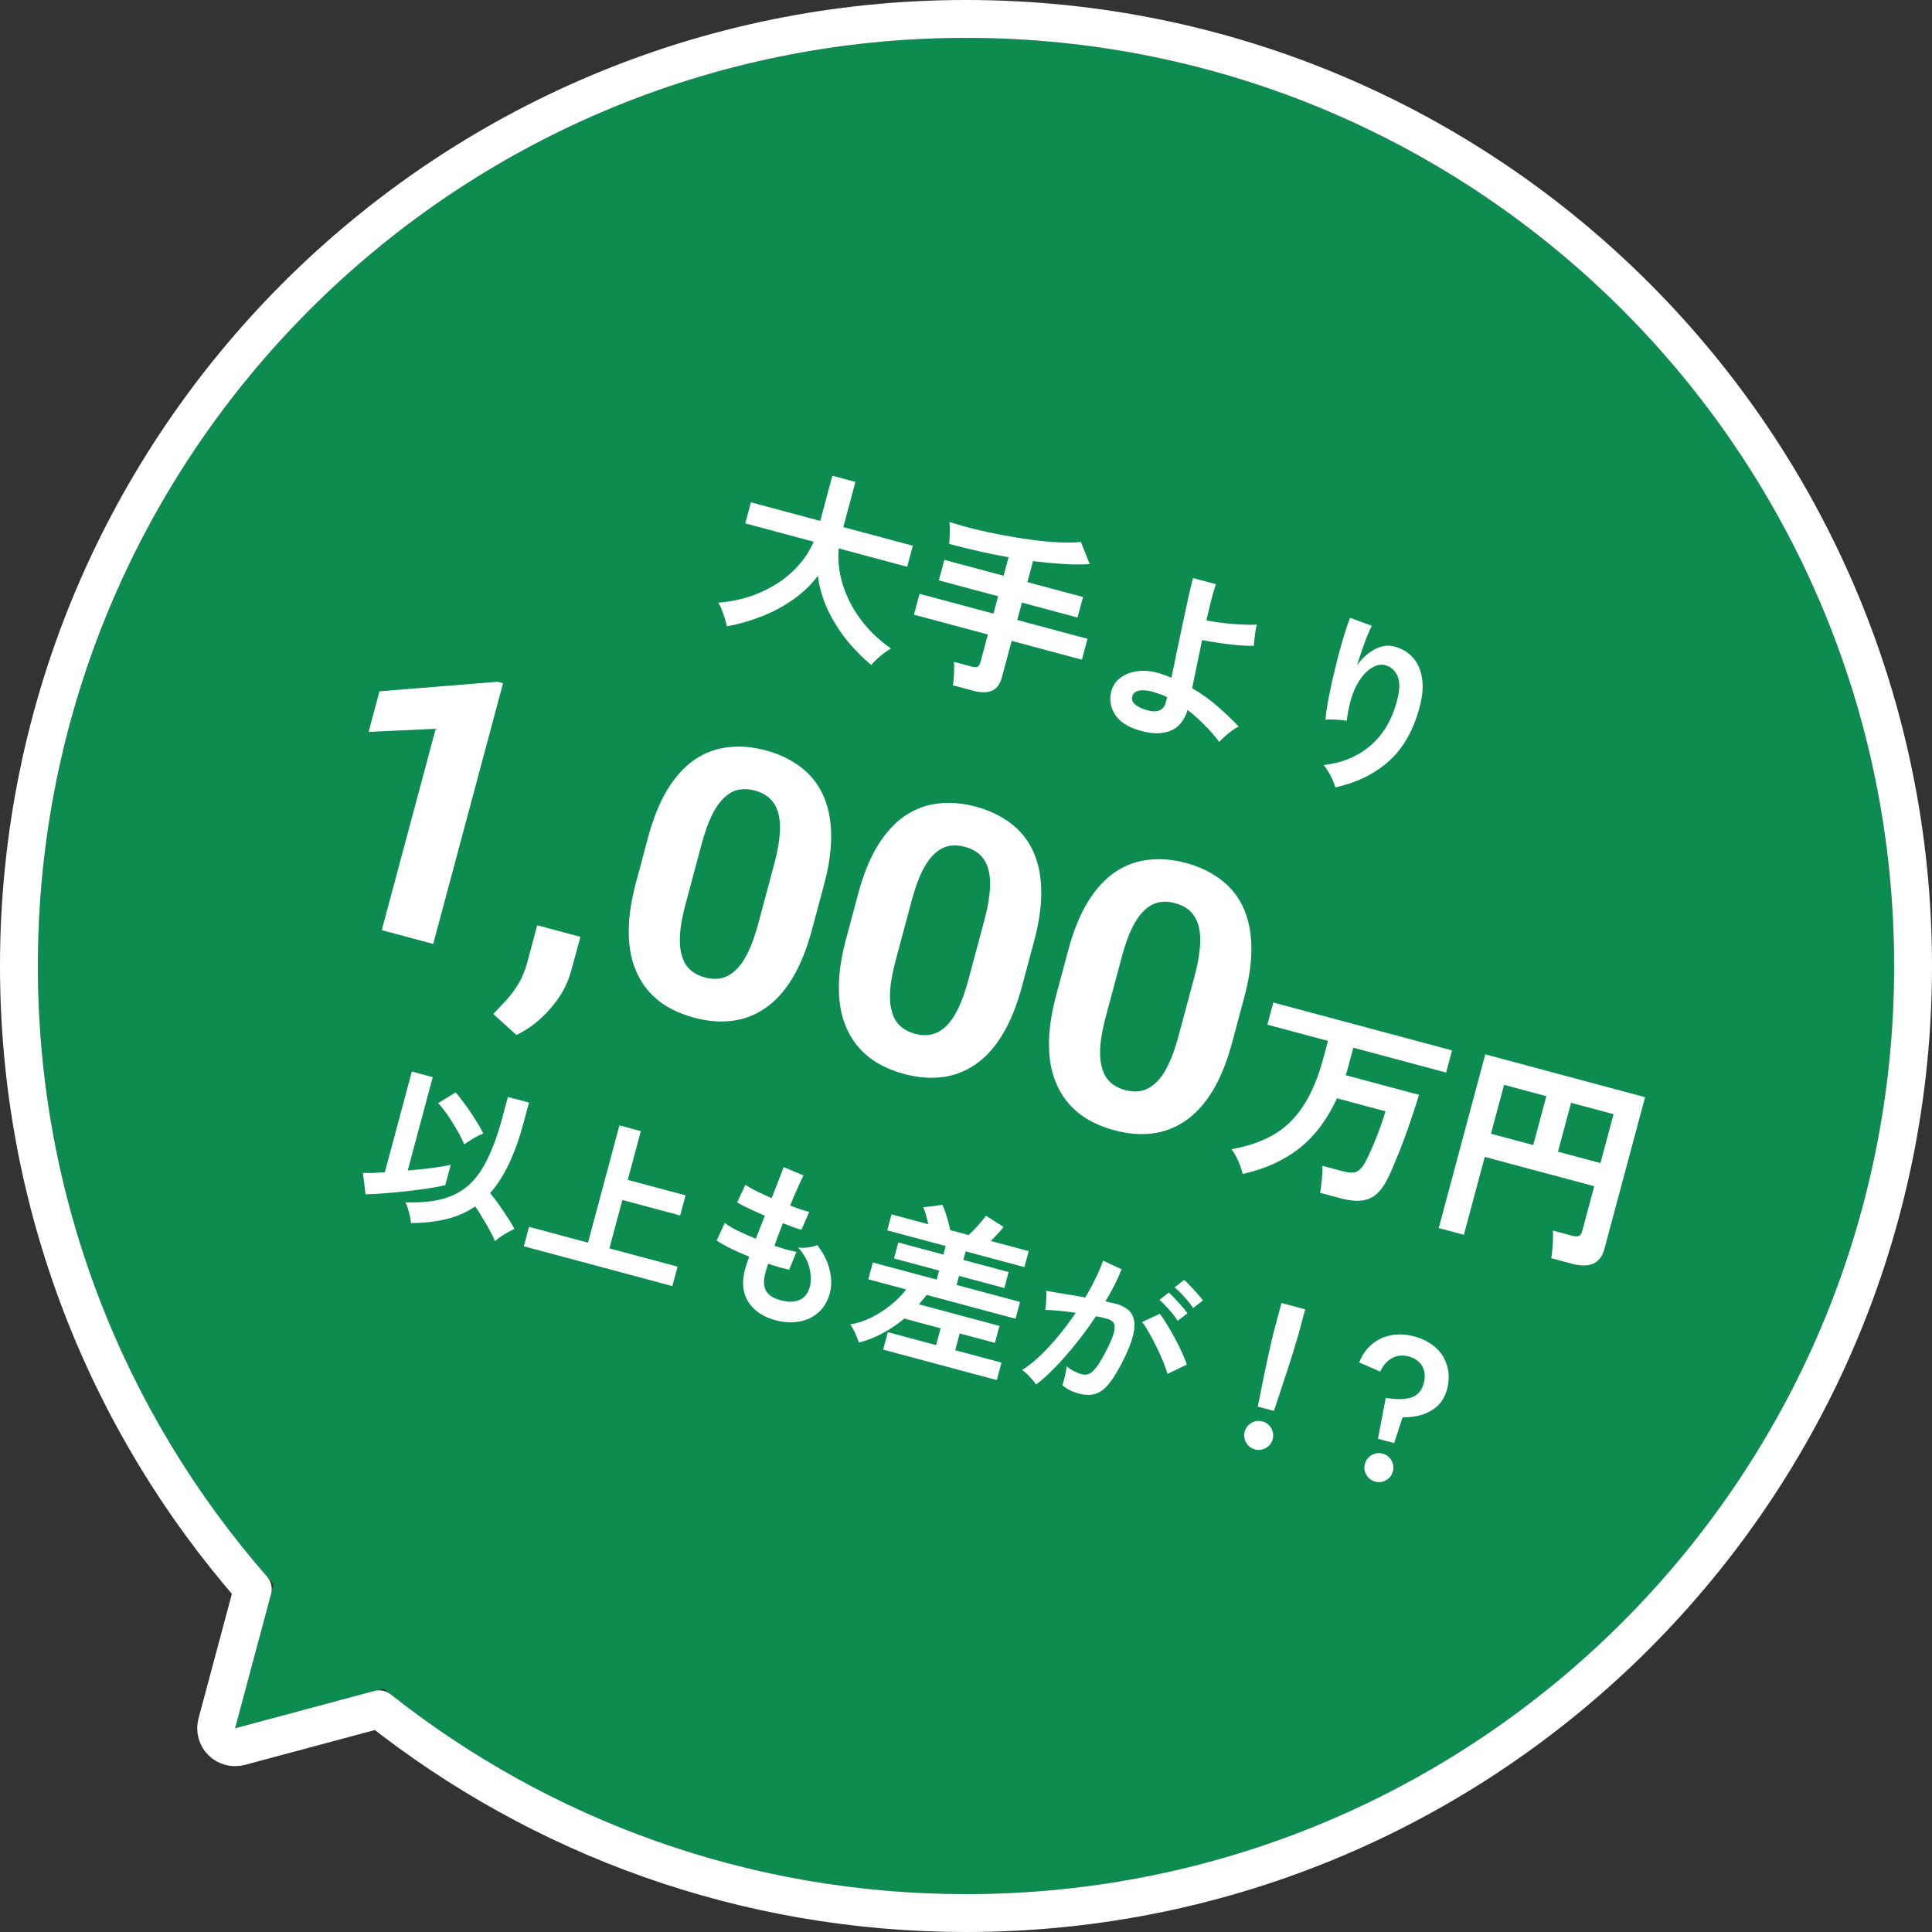
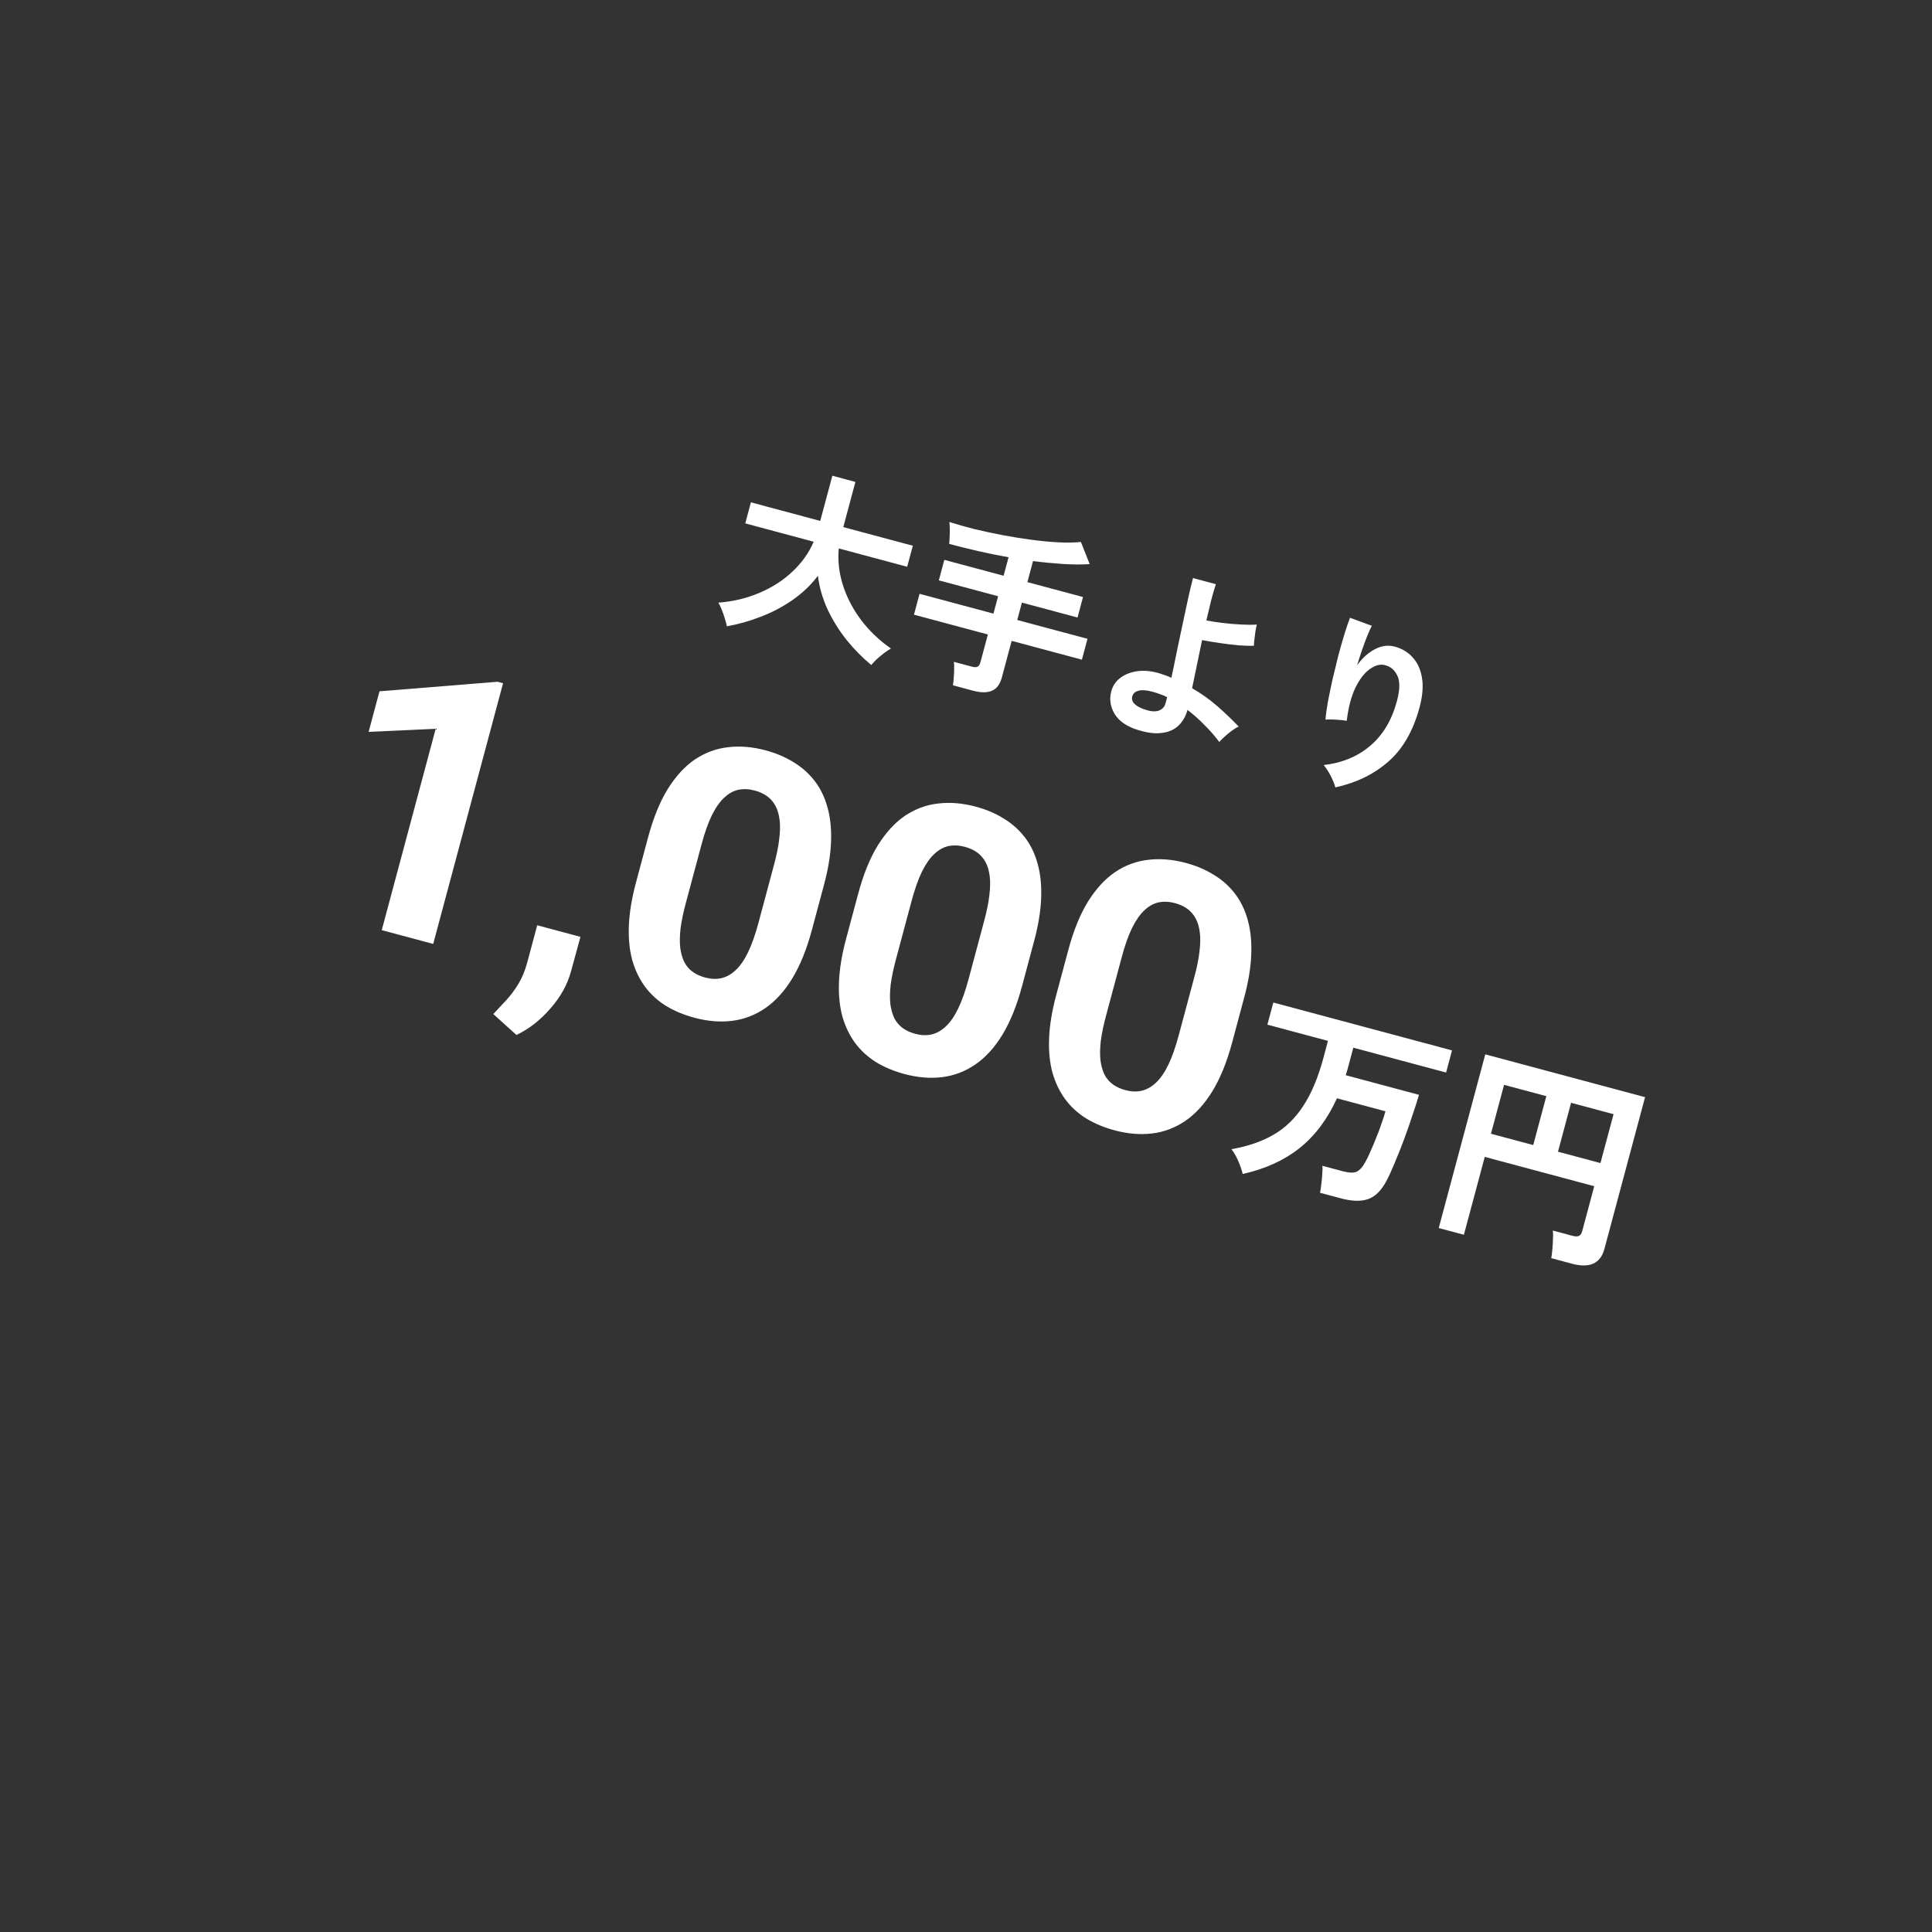
<svg xmlns="http://www.w3.org/2000/svg" width="204" height="204" viewBox="0 0 204 204" fill="none">
  <rect x="0" y="0" width="204" height="204" fill="#333333" stroke="none" />
-   <path d="M4 102C4 47.876 47.876 4 102 4C156.124 4 200 47.876 200 102C200 156.124 156.124 200 102 200C47.876 200 4 156.124 4 102Z" fill="url(#paint0_linear_237_2)" />
-   <path d="M24.823 182.491L30.882 159.876L47.437 176.431L24.823 182.491Z" fill="#0C8C50" />
-   <path d="M102 2C157.228 2 202 46.772 202 102C202 157.228 157.228 202 102 202C78.593 202 57.065 193.957 40.027 180.485L25.34 184.422C24.65 184.607 23.913 184.409 23.408 183.904C22.903 183.399 22.706 182.663 22.891 181.973L26.69 167.79C11.317 150.206 2 127.192 2 102C2 46.772 46.772 2 102 2Z" stroke="white" stroke-width="4" stroke-linejoin="round" />
  <path d="M76.754 66.132C76.706 65.899 76.63 65.616 76.525 65.284C76.43 64.969 76.321 64.657 76.197 64.347C76.082 64.055 75.966 63.816 75.85 63.633C77.414 63.514 78.859 63.17 80.185 62.6C81.524 62.034 82.683 61.289 83.662 60.364C84.654 59.443 85.406 58.388 85.918 57.2L78.693 55.264L79.288 53.042L86.61 55.004L87.888 50.233L90.322 50.885L89.044 55.657L96.385 57.623L95.79 59.845L88.564 57.909C88.446 59.175 88.591 60.463 88.999 61.773C89.411 63.071 90.048 64.297 90.912 65.454C91.788 66.613 92.843 67.621 94.077 68.476C93.865 68.599 93.621 68.761 93.346 68.963C93.084 69.169 92.827 69.383 92.574 69.605C92.331 69.844 92.138 70.048 91.996 70.217C91.058 69.441 90.19 68.559 89.391 67.573C88.597 66.573 87.93 65.504 87.393 64.366C86.86 63.215 86.516 62.026 86.362 60.797C85.614 61.784 84.715 62.641 83.665 63.367C82.615 64.093 81.49 64.682 80.293 65.134C79.108 65.59 77.928 65.923 76.754 66.132ZM100.615 72.36C100.661 72.138 100.691 71.87 100.706 71.557C100.734 71.247 100.747 70.94 100.746 70.635C100.757 70.335 100.748 70.084 100.72 69.883L102.593 70.385C102.864 70.458 103.069 70.464 103.209 70.405C103.349 70.346 103.454 70.188 103.523 69.93L104.31 66.994L96.505 64.903L97.095 62.7L104.9 64.792L105.391 62.956L99.132 61.279L99.712 59.115L105.971 60.793L106.494 58.842C105.427 58.652 104.36 58.435 103.293 58.191C102.24 57.95 101.217 57.697 100.226 57.431C100.257 57.108 100.278 56.72 100.289 56.268C100.3 55.815 100.285 55.432 100.245 55.117C101.059 55.377 101.951 55.629 102.92 55.875C103.893 56.108 104.898 56.323 105.936 56.518C106.975 56.713 107.994 56.876 108.994 57.006C110.008 57.139 110.951 57.227 111.823 57.267C112.709 57.311 113.479 57.297 114.133 57.224L115.059 59.563C114.188 59.619 113.244 59.615 112.226 59.549C111.209 59.483 110.159 59.382 109.078 59.244L108.483 61.466L114.355 63.039L113.776 65.203L107.903 63.629L107.411 65.465L114.829 67.452L114.239 69.654L106.821 67.667L105.786 71.531C105.593 72.252 105.247 72.718 104.748 72.93C104.246 73.154 103.577 73.154 102.74 72.93L100.615 72.36ZM120.179 77.085C119.004 76.729 118.181 76.17 117.708 75.408C117.239 74.634 117.117 73.828 117.341 72.991C117.497 72.412 117.817 71.938 118.302 71.571C118.803 71.195 119.418 70.959 120.147 70.865C120.89 70.774 121.687 70.863 122.539 71.133C122.935 71.253 123.318 71.397 123.687 71.565C123.869 70.73 124.057 69.821 124.252 68.838C124.459 67.858 124.665 66.885 124.869 65.918C125.076 64.939 125.272 64.025 125.458 63.177C125.644 62.33 125.814 61.616 125.969 61.037L128.384 61.684C128.241 62.115 128.08 62.665 127.9 63.335C127.734 64.008 127.56 64.734 127.379 65.514C127.904 65.614 128.495 65.703 129.15 65.782C129.805 65.861 130.446 65.915 131.073 65.945C131.713 65.978 132.258 65.98 132.708 65.948C132.666 66.103 132.619 66.332 132.565 66.635C132.528 66.928 132.491 67.222 132.454 67.516C132.42 67.797 132.401 68.019 132.399 68.184C131.952 68.203 131.404 68.187 130.755 68.137C130.109 68.075 129.447 67.994 128.77 67.895C128.092 67.797 127.478 67.694 126.927 67.588C126.737 68.503 126.55 69.406 126.367 70.295C126.187 71.172 126.023 71.963 125.876 72.669C126.856 73.235 127.754 73.876 128.57 74.592C129.386 75.307 130.127 76.017 130.795 76.72C130.593 76.804 130.346 76.952 130.055 77.164C129.78 77.366 129.522 77.58 129.282 77.806C129.046 78.018 128.867 78.198 128.744 78.345C128.267 77.706 127.738 77.102 127.159 76.533C126.597 75.954 126.005 75.43 125.386 74.96C125.213 75.604 124.91 76.144 124.476 76.58C124.041 77.016 123.466 77.282 122.75 77.38C122.043 77.495 121.186 77.396 120.179 77.085ZM120.827 74.898C121.431 75.115 121.928 75.166 122.318 75.049C122.712 74.92 122.962 74.656 123.069 74.257L123.24 73.619C122.987 73.482 122.727 73.371 122.46 73.286C122.196 73.188 121.935 73.104 121.678 73.035C121.073 72.873 120.585 72.839 120.214 72.933C119.857 73.03 119.639 73.227 119.559 73.523C119.407 74.09 119.83 74.548 120.827 74.898ZM141.001 83.14C140.903 82.783 140.737 82.373 140.502 81.909C140.264 81.459 140.02 81.083 139.769 80.781C141.72 80.559 143.358 79.879 144.684 78.744C146.023 77.612 146.961 76.041 147.5 74.032C147.828 72.809 147.836 71.9 147.526 71.306C147.232 70.703 146.777 70.339 146.162 70.216C145.678 70.114 145.162 70.265 144.611 70.67C144.065 71.062 143.567 71.708 143.119 72.61C142.683 73.514 142.377 74.682 142.201 76.112C142.017 76.076 141.77 76.044 141.46 76.017C141.163 75.992 140.871 75.976 140.583 75.968C140.308 75.963 140.099 75.969 139.957 75.987C139.994 75.486 140.078 74.866 140.206 74.128C140.348 73.393 140.512 72.601 140.698 71.754C140.896 70.91 141.101 70.068 141.312 69.227C141.537 68.39 141.757 67.621 141.972 66.919C142.188 66.218 142.38 65.655 142.549 65.231L144.849 66.075C144.702 66.367 144.53 66.749 144.335 67.221C144.156 67.684 143.974 68.18 143.791 68.711C143.607 69.241 143.441 69.756 143.294 70.255C143.808 69.523 144.412 68.967 145.107 68.587C145.819 68.198 146.518 68.089 147.204 68.259C147.993 68.456 148.643 68.838 149.154 69.403C149.669 69.955 150 70.678 150.146 71.573C150.296 72.456 150.213 73.489 149.895 74.674C149.229 77.16 148.13 79.074 146.597 80.416C145.08 81.749 143.215 82.657 141.001 83.14Z" fill="white" />
  <path d="M53.117 72.144L45.742 99.669L40.309 98.213L46.006 76.951L38.922 77.278L40.07 72.995L52.532 71.987L53.117 72.144ZM61.289 98.921L60.295 102.557C59.921 103.953 59.191 105.268 58.106 106.5C57.034 107.736 55.841 108.663 54.53 109.283L52.089 107.072C52.559 106.577 53.022 106.081 53.479 105.584C53.935 105.086 54.357 104.518 54.744 103.88C55.13 103.243 55.442 102.484 55.678 101.603L56.724 97.698L61.289 98.921ZM87.008 93.418L85.734 98.172C85.182 100.234 84.485 101.955 83.643 103.334C82.806 104.7 81.844 105.75 80.757 106.483C79.687 107.207 78.525 107.644 77.272 107.794C76.019 107.943 74.7 107.833 73.317 107.462C72.21 107.165 71.216 106.751 70.334 106.218C69.456 105.672 68.714 104.995 68.108 104.186C67.516 103.38 67.065 102.444 66.758 101.377C66.467 100.302 66.348 99.084 66.403 97.723C66.457 96.363 66.707 94.853 67.152 93.192L68.425 88.438C68.978 86.376 69.672 84.668 70.506 83.314C71.357 81.951 72.317 80.908 73.387 80.183C74.47 79.463 75.636 79.034 76.886 78.897C78.14 78.747 79.458 78.858 80.841 79.229C81.948 79.525 82.935 79.945 83.8 80.487C84.682 81.019 85.427 81.684 86.036 82.481C86.645 83.278 87.095 84.214 87.386 85.289C87.681 86.352 87.802 87.564 87.747 88.924C87.696 90.272 87.45 91.77 87.008 93.418ZM80.09 97.428L81.753 91.221C82.019 90.227 82.195 89.344 82.281 88.572C82.379 87.803 82.39 87.132 82.315 86.559C82.243 85.974 82.093 85.475 81.866 85.064C81.639 84.653 81.345 84.317 80.983 84.059C80.621 83.8 80.195 83.605 79.704 83.474C79.088 83.308 78.509 83.281 77.967 83.392C77.437 83.506 76.938 83.784 76.47 84.225C76.005 84.653 75.568 85.277 75.159 86.097C74.766 86.909 74.405 87.931 74.075 89.163L72.412 95.37C72.145 96.364 71.962 97.251 71.86 98.033C71.771 98.818 71.761 99.51 71.83 100.108C71.915 100.697 72.062 101.201 72.273 101.622C72.5 102.033 72.795 102.368 73.157 102.627C73.531 102.889 73.964 103.086 74.454 103.217C75.058 103.379 75.624 103.403 76.154 103.288C76.699 103.165 77.206 102.883 77.675 102.442C78.159 101.992 78.6 101.355 78.996 100.531C79.392 99.707 79.756 98.673 80.09 97.428ZM109.194 99.362L107.92 104.116C107.368 106.179 106.671 107.9 105.83 109.279C104.992 110.645 104.03 111.695 102.943 112.428C101.873 113.152 100.711 113.589 99.458 113.739C98.205 113.888 96.886 113.777 95.503 113.407C94.396 113.11 93.402 112.695 92.52 112.163C91.642 111.617 90.9 110.94 90.294 110.131C89.702 109.325 89.251 108.389 88.944 107.322C88.653 106.246 88.534 105.028 88.589 103.668C88.643 102.308 88.893 100.797 89.338 99.137L90.612 94.383C91.164 92.32 91.858 90.612 92.692 89.259C93.543 87.896 94.503 86.853 95.573 86.128C96.656 85.407 97.823 84.978 99.073 84.842C100.326 84.692 101.644 84.803 103.028 85.173C104.134 85.47 105.121 85.889 105.986 86.431C106.868 86.964 107.613 87.629 108.222 88.426C108.831 89.222 109.281 90.159 109.573 91.234C109.867 92.297 109.988 93.509 109.933 94.869C109.882 96.217 109.636 97.715 109.194 99.362ZM102.276 103.372L103.939 97.166C104.205 96.172 104.381 95.289 104.467 94.517C104.565 93.748 104.577 93.077 104.501 92.504C104.429 91.918 104.279 91.42 104.052 91.009C103.825 90.597 103.531 90.262 103.169 90.004C102.807 89.745 102.381 89.55 101.89 89.418C101.274 89.253 100.695 89.226 100.153 89.337C99.624 89.451 99.124 89.729 98.656 90.169C98.191 90.597 97.754 91.222 97.345 92.042C96.953 92.854 96.591 93.876 96.261 95.108L94.598 101.315C94.332 102.309 94.148 103.196 94.046 103.978C93.957 104.763 93.947 105.454 94.016 106.052C94.101 106.641 94.249 107.146 94.459 107.567C94.686 107.978 94.981 108.313 95.343 108.572C95.717 108.834 96.15 109.03 96.64 109.162C97.244 109.324 97.811 109.347 98.34 109.233C98.885 109.11 99.392 108.828 99.861 108.387C100.345 107.937 100.786 107.3 101.182 106.476C101.578 105.652 101.942 104.618 102.276 103.372ZM131.38 105.307L130.107 110.061C129.554 112.124 128.857 113.845 128.016 115.223C127.178 116.589 126.216 117.639 125.13 118.373C124.059 119.097 122.897 119.534 121.644 119.683C120.391 119.833 119.073 119.722 117.689 119.351C116.582 119.055 115.588 118.64 114.706 118.107C113.828 117.562 113.086 116.885 112.481 116.075C111.888 115.269 111.438 114.333 111.13 113.267C110.839 112.191 110.72 110.973 110.775 109.613C110.829 108.252 111.079 106.742 111.524 105.082L112.798 100.328C113.35 98.265 114.044 96.557 114.878 95.204C115.729 93.841 116.689 92.797 117.759 92.073C118.842 91.352 120.009 90.923 121.259 90.786C122.512 90.637 123.83 90.748 125.214 91.118C126.321 91.415 127.307 91.834 128.173 92.376C129.054 92.909 129.8 93.574 130.408 94.37C131.017 95.167 131.467 96.103 131.759 97.179C132.054 98.242 132.174 99.454 132.119 100.814C132.068 102.162 131.822 103.659 131.38 105.307ZM124.462 109.317L126.125 103.11C126.392 102.117 126.568 101.234 126.653 100.461C126.751 99.692 126.763 99.021 126.687 98.448C126.615 97.863 126.465 97.365 126.238 96.953C126.012 96.542 125.717 96.207 125.355 95.948C124.993 95.689 124.567 95.494 124.076 95.363C123.46 95.198 122.881 95.171 122.339 95.282C121.81 95.396 121.311 95.673 120.842 96.114C120.377 96.542 119.94 97.166 119.531 97.987C119.139 98.798 118.777 99.82 118.447 101.053L116.784 107.26C116.518 108.253 116.334 109.141 116.232 109.923C116.143 110.708 116.133 111.399 116.202 111.997C116.287 112.586 116.435 113.091 116.646 113.511C116.872 113.923 117.167 114.258 117.529 114.516C117.903 114.778 118.336 114.975 118.826 115.107C119.43 115.268 119.997 115.292 120.526 115.178C121.071 115.054 121.578 114.772 122.047 114.332C122.531 113.882 122.972 113.245 123.368 112.421C123.764 111.597 124.129 110.562 124.462 109.317ZM131.216 123.961C131.127 123.557 130.969 123.098 130.743 122.581C130.527 122.083 130.288 121.67 130.027 121.342C131.747 121.044 133.227 120.537 134.466 119.821C135.706 119.105 136.751 118.095 137.602 116.789C138.47 115.473 139.18 113.788 139.731 111.734L140.22 109.906L133.824 108.193L134.45 105.855L153.321 110.911L152.694 113.249L142.898 110.624L142.408 112.451C142.359 112.636 142.309 112.82 142.26 113.004C142.211 113.188 142.156 113.363 142.096 113.53L149.832 115.602C149.647 116.236 149.414 116.963 149.133 117.784C148.867 118.608 148.571 119.455 148.247 120.325C147.927 121.181 147.602 121.997 147.272 122.774C146.96 123.541 146.667 124.183 146.391 124.702C145.844 125.724 145.195 126.363 144.443 126.617C143.706 126.875 142.749 126.846 141.574 126.531L139.385 125.945C139.439 125.686 139.483 125.379 139.518 125.024C139.566 124.672 139.599 124.324 139.615 123.979C139.65 123.624 139.653 123.329 139.625 123.094L141.792 123.674C142.416 123.842 142.889 123.862 143.211 123.736C143.537 123.595 143.845 123.268 144.135 122.753C144.307 122.45 144.493 122.067 144.693 121.605C144.907 121.146 145.114 120.655 145.315 120.132C145.53 119.612 145.719 119.108 145.88 118.62C146.059 118.122 146.196 117.695 146.291 117.341L141.17 115.969C140.168 118.175 138.847 119.932 137.207 121.239C135.57 122.531 133.573 123.438 131.216 123.961ZM151.916 129.667L156.83 111.328L173.703 115.849L169.41 131.872C168.996 133.416 167.854 133.937 165.984 133.436L163.795 132.85C163.846 132.605 163.885 132.289 163.913 131.902C163.951 131.533 163.973 131.167 163.979 130.804C163.999 130.445 163.994 130.155 163.962 129.934L166.023 130.486C166.321 130.566 166.546 130.573 166.7 130.508C166.869 130.447 166.993 130.267 167.072 129.97L168.336 125.252L156.776 122.155L154.573 130.379L151.916 129.667ZM164.507 121.607L168.991 122.809L170.375 117.645L165.891 116.443L164.507 121.607ZM157.431 119.711L161.894 120.907L163.277 115.743L158.815 114.547L157.431 119.711Z" fill="white" />
-   <path d="M43.39 129.144C43.382 128.943 43.346 128.704 43.284 128.427C43.23 128.164 43.159 127.896 43.071 127.624C42.994 127.355 42.904 127.132 42.803 126.956C44.269 127.001 45.534 126.893 46.598 126.631C47.676 126.361 48.61 125.891 49.398 125.22C50.19 124.537 50.875 123.603 51.454 122.416C52.048 121.221 52.587 119.72 53.071 117.911L53.63 115.825L55.856 116.421L55.297 118.508C54.84 120.212 54.318 121.674 53.73 122.896C53.153 124.12 52.492 125.148 51.748 125.98C52.059 126.349 52.381 126.771 52.713 127.245C53.046 127.719 53.357 128.181 53.646 128.631C53.939 129.07 54.161 129.446 54.313 129.76C54.143 129.839 53.919 129.953 53.643 130.103C53.379 130.256 53.118 130.416 52.862 130.583C52.618 130.754 52.42 130.912 52.269 131.058C52.144 130.738 51.964 130.367 51.729 129.944C51.498 129.509 51.243 129.068 50.966 128.621C50.703 128.166 50.44 127.754 50.179 127.386C49.266 128.011 48.245 128.458 47.117 128.727C46.001 128.999 44.758 129.138 43.39 129.144ZM38.595 126.108L38.322 123.855C38.57 123.859 38.893 123.858 39.292 123.853C39.694 123.837 40.141 123.814 40.633 123.784L43.485 113.144L45.693 113.735L43.051 123.594C43.967 123.516 44.835 123.426 45.658 123.323C46.495 123.212 47.141 123.099 47.594 122.985L47.016 125.14C46.525 125.257 45.916 125.374 45.189 125.49C44.466 125.594 43.7 125.693 42.892 125.787C42.099 125.873 41.322 125.944 40.561 126.001C39.812 126.061 39.157 126.097 38.595 126.108ZM49.01 120.83C48.839 120.399 48.597 119.912 48.283 119.368C47.981 118.827 47.651 118.298 47.292 117.779C46.934 117.261 46.591 116.827 46.262 116.478L48.111 115.352C48.445 115.728 48.797 116.176 49.166 116.697C49.548 117.222 49.903 117.752 50.231 118.287C50.575 118.814 50.84 119.283 51.028 119.693C50.838 119.754 50.605 119.859 50.329 120.009C50.067 120.15 49.816 120.3 49.575 120.459C49.336 120.607 49.148 120.73 49.01 120.83ZM55.312 131.594L55.862 129.542L62.087 131.21L65.404 118.831L67.664 119.436L66.285 124.583L72.388 126.218L71.819 128.339L65.716 126.704L64.347 131.815L71.545 133.744L70.995 135.796L55.312 131.594ZM81.881 139.402C80.582 139.054 79.63 138.414 79.023 137.481C78.427 136.551 78.305 135.406 78.657 134.047C78.7 133.885 78.759 133.689 78.833 133.461C78.918 133.235 79.011 132.981 79.112 132.697C78.395 132.405 77.729 132.109 77.114 131.808C76.51 131.509 76.032 131.232 75.678 130.976L76.526 129.134C76.833 129.378 77.283 129.648 77.874 129.943C78.481 130.23 79.125 130.514 79.807 130.796C79.963 130.403 80.119 130.004 80.277 129.599C80.436 129.194 80.595 128.784 80.757 128.367C80.144 128.104 79.573 127.845 79.045 127.592C78.516 127.338 78.112 127.131 77.833 126.969L78.707 125.097C78.957 125.276 79.333 125.495 79.835 125.754C80.341 126.001 80.888 126.253 81.478 126.51C81.772 125.782 82.029 125.124 82.249 124.537C82.48 123.953 82.646 123.519 82.746 123.235L84.841 124.113C84.687 124.408 84.485 124.838 84.234 125.404C83.986 125.959 83.718 126.589 83.429 127.294C83.834 127.452 84.213 127.591 84.566 127.711C84.919 127.83 85.213 127.915 85.448 127.966L84.626 129.851C84.406 129.792 84.125 129.705 83.784 129.588C83.445 129.46 83.073 129.317 82.669 129.159C82.51 129.564 82.354 129.963 82.199 130.356C82.055 130.753 81.912 131.149 81.768 131.545C82.226 131.693 82.65 131.825 83.041 131.942C83.447 132.051 83.797 132.132 84.094 132.187L83.328 134.069C83.012 133.997 82.663 133.909 82.281 133.807C81.913 133.696 81.523 133.573 81.112 133.438C81.048 133.632 80.985 133.82 80.924 134.002C80.877 134.176 80.832 134.344 80.788 134.507C80.601 135.252 80.633 135.85 80.885 136.303C81.136 136.755 81.656 137.087 82.444 137.298C83.221 137.506 83.876 137.496 84.41 137.266C84.958 137.028 85.324 136.567 85.507 135.883C85.662 135.303 85.649 134.635 85.467 133.878C85.284 133.121 84.886 132.405 84.272 131.731C84.608 131.772 84.977 131.765 85.376 131.711C85.779 131.645 86.086 131.566 86.297 131.473C86.944 132.305 87.378 133.166 87.599 134.058C87.82 134.949 87.827 135.778 87.622 136.543C87.396 137.389 86.997 138.065 86.427 138.57C85.868 139.079 85.198 139.403 84.415 139.541C83.63 139.691 82.785 139.644 81.881 139.402ZM93.255 142.506L93.749 140.663L98.843 142.028L99.318 140.254L95.528 139.239L95.542 139.187C94.822 139.789 94.04 140.318 93.197 140.776C92.354 141.233 91.514 141.561 90.678 141.759C90.635 141.599 90.564 141.399 90.466 141.162C90.368 140.925 90.258 140.684 90.137 140.44C90.016 140.197 89.896 139.997 89.776 139.841C90.488 139.733 91.208 139.504 91.936 139.152C92.664 138.8 93.352 138.364 94.001 137.842C94.662 137.323 95.223 136.759 95.685 136.15L91.686 135.079L92.161 133.305L98.907 135.113L99.163 134.156L94.399 132.88L94.851 131.193L99.615 132.47L99.857 131.566L93.685 129.912L94.137 128.225L98.014 129.264C97.95 128.949 97.874 128.63 97.786 128.309C97.698 127.987 97.598 127.712 97.485 127.483L99.511 127.224C99.607 127.424 99.71 127.688 99.821 128.015C99.935 128.332 100.034 128.656 100.119 128.99C100.215 129.326 100.285 129.624 100.327 129.884L102.274 130.406C102.487 130.214 102.715 129.99 102.958 129.732C103.201 129.474 103.423 129.223 103.625 128.979C103.842 128.726 104.003 128.521 104.107 128.363L105.969 129.551C105.832 129.738 105.633 129.97 105.372 130.248C105.126 130.518 104.876 130.78 104.621 131.035L108.62 132.106L108.168 133.793L101.961 132.129L101.719 133.034L106.5 134.315L106.048 136.001L101.267 134.72L101.011 135.676L107.705 137.47L107.23 139.243L97.841 136.728C97.722 136.895 97.591 137.058 97.448 137.219C97.317 137.383 97.179 137.551 97.034 137.723L105.536 140.001L105.056 141.792L101.335 140.795L100.86 142.568L105.746 143.877L105.252 145.72L93.255 142.506ZM109.392 146.196C109.315 146.064 109.187 145.893 109.007 145.683C108.828 145.473 108.639 145.274 108.441 145.084C108.243 144.894 108.07 144.755 107.92 144.665C108.546 144.274 109.185 143.768 109.836 143.147C110.49 142.515 111.138 141.812 111.779 141.04C112.421 140.268 113.023 139.46 113.584 138.617C112.974 138.528 112.379 138.455 111.798 138.399C111.228 138.346 110.751 138.317 110.367 138.314C110.396 138.16 110.421 137.949 110.443 137.682C110.465 137.415 110.48 137.151 110.487 136.892C110.497 136.622 110.489 136.421 110.462 136.289C110.735 136.338 111.091 136.402 111.529 136.482C111.97 136.551 112.458 136.632 112.992 136.725C113.529 136.807 114.063 136.9 114.594 137.005C114.998 136.331 115.357 135.663 115.671 135.002C116 134.332 116.268 133.702 116.476 133.112L118.429 134.026C118.229 134.544 117.982 135.093 117.69 135.673C117.401 136.242 117.078 136.82 116.722 137.408C116.957 137.458 117.167 137.508 117.353 137.558C117.541 137.596 117.705 137.634 117.844 137.671C118.308 137.795 118.699 137.981 119.018 138.228C119.352 138.466 119.579 138.801 119.7 139.231C119.824 139.649 119.816 140.187 119.677 140.846C119.541 141.492 119.247 142.289 118.794 143.237C118.227 144.426 117.698 145.334 117.207 145.961C116.728 146.59 116.229 146.991 115.711 147.162C115.193 147.334 114.592 147.328 113.908 147.145C113.212 146.959 112.638 146.668 112.185 146.274C112.271 145.998 112.361 145.662 112.455 145.265C112.549 144.868 112.601 144.534 112.612 144.263C113.123 144.674 113.657 144.953 114.213 145.103C114.491 145.177 114.749 145.165 114.986 145.068C115.239 144.961 115.519 144.701 115.829 144.287C116.142 143.861 116.514 143.216 116.945 142.35C117.345 141.55 117.582 140.943 117.656 140.528C117.733 140.101 117.696 139.799 117.545 139.622C117.394 139.445 117.179 139.319 116.901 139.245C116.576 139.158 116.183 139.071 115.722 138.985C115.074 139.966 114.378 140.917 113.635 141.836C112.903 142.758 112.169 143.598 111.431 144.357C110.708 145.108 110.028 145.721 109.392 146.196ZM123.278 145.072C123.176 144.709 123.021 144.27 122.811 143.754C122.601 143.238 122.363 142.714 122.095 142.183C121.831 141.64 121.567 141.141 121.304 140.685C121.044 140.218 120.806 139.856 120.589 139.599L122.463 138.723C122.686 139.006 122.934 139.377 123.209 139.835C123.487 140.282 123.767 140.767 124.049 141.29C124.331 141.813 124.586 142.323 124.813 142.818C125.041 143.314 125.207 143.737 125.312 144.089L123.278 145.072ZM125.98 138.118C125.744 137.744 125.434 137.351 125.048 136.937C124.676 136.514 124.337 136.181 124.03 135.937L125.026 135.142C125.198 135.287 125.41 135.493 125.661 135.759C125.925 136.029 126.179 136.308 126.424 136.597C126.685 136.878 126.881 137.117 127.015 137.315L125.98 138.118ZM124.35 139.47C124.126 139.1 123.823 138.702 123.44 138.276C123.069 137.854 122.731 137.515 122.427 137.259L123.418 136.481C123.59 136.627 123.801 136.838 124.049 137.116C124.312 137.386 124.567 137.665 124.812 137.954C125.061 138.232 125.252 138.47 125.385 138.667L124.35 139.47ZM132.808 148.52C132.881 148.154 132.978 147.677 133.099 147.088C133.222 146.488 133.351 145.845 133.485 145.16C133.633 144.467 133.777 143.791 133.916 143.133C134.07 142.466 134.202 141.88 134.312 141.376C134.438 140.863 134.53 140.496 134.589 140.276L135.311 137.581L137.814 138.252L137.092 140.947C137.033 141.167 136.924 141.529 136.764 142.033C136.619 142.528 136.44 143.101 136.229 143.753C136.031 144.395 135.818 145.053 135.588 145.724C135.374 146.387 135.17 147.009 134.976 147.591C134.786 148.162 134.632 148.623 134.512 148.976L132.808 148.52ZM132.509 153.043C132.104 152.934 131.795 152.696 131.583 152.328C131.371 151.961 131.319 151.574 131.428 151.169C131.536 150.763 131.774 150.454 132.142 150.242C132.509 150.03 132.896 149.978 133.301 150.087C133.707 150.196 134.016 150.434 134.228 150.801C134.44 151.168 134.492 151.555 134.383 151.961C134.275 152.366 134.037 152.675 133.669 152.887C133.302 153.1 132.915 153.151 132.509 153.043ZM145.5 151.921L146.324 147.594C147.404 147.784 148.287 147.779 148.975 147.578C149.665 147.365 150.118 146.859 150.332 146.059C150.515 145.376 150.464 144.778 150.179 144.267C149.893 143.755 149.415 143.41 148.742 143.23C148.07 143.049 147.468 143.118 146.936 143.435C146.407 143.74 146.009 144.205 145.742 144.83L143.523 143.862C143.818 143.084 144.255 142.45 144.834 141.959C145.413 141.468 146.089 141.146 146.863 140.993C147.637 140.84 148.453 140.879 149.311 141.108C150.215 141.351 150.968 141.739 151.57 142.273C152.173 142.807 152.582 143.457 152.799 144.223C153.031 144.981 153.026 145.812 152.784 146.716C152.594 147.423 152.267 147.994 151.803 148.429C151.353 148.855 150.81 149.169 150.172 149.371C149.534 149.572 148.844 149.667 148.102 149.655L147.204 152.377L145.5 151.921ZM145.202 156.443C144.796 156.335 144.487 156.097 144.275 155.729C144.063 155.362 144.011 154.975 144.12 154.57C144.229 154.164 144.467 153.855 144.834 153.643C145.201 153.431 145.588 153.379 145.994 153.488C146.399 153.596 146.708 153.834 146.92 154.202C147.133 154.569 147.184 154.956 147.076 155.362C146.967 155.767 146.729 156.076 146.361 156.288C145.994 156.5 145.607 156.552 145.202 156.443Z" fill="white" />
  <defs>
    <linearGradient id="paint0_linear_237_2" x1="102" y1="4" x2="102" y2="200" gradientUnits="userSpaceOnUse">
      <stop stop-color="#0C8C50" />
      <stop offset="0.56" stop-color="#0C8C50" />
    </linearGradient>
  </defs>
</svg>